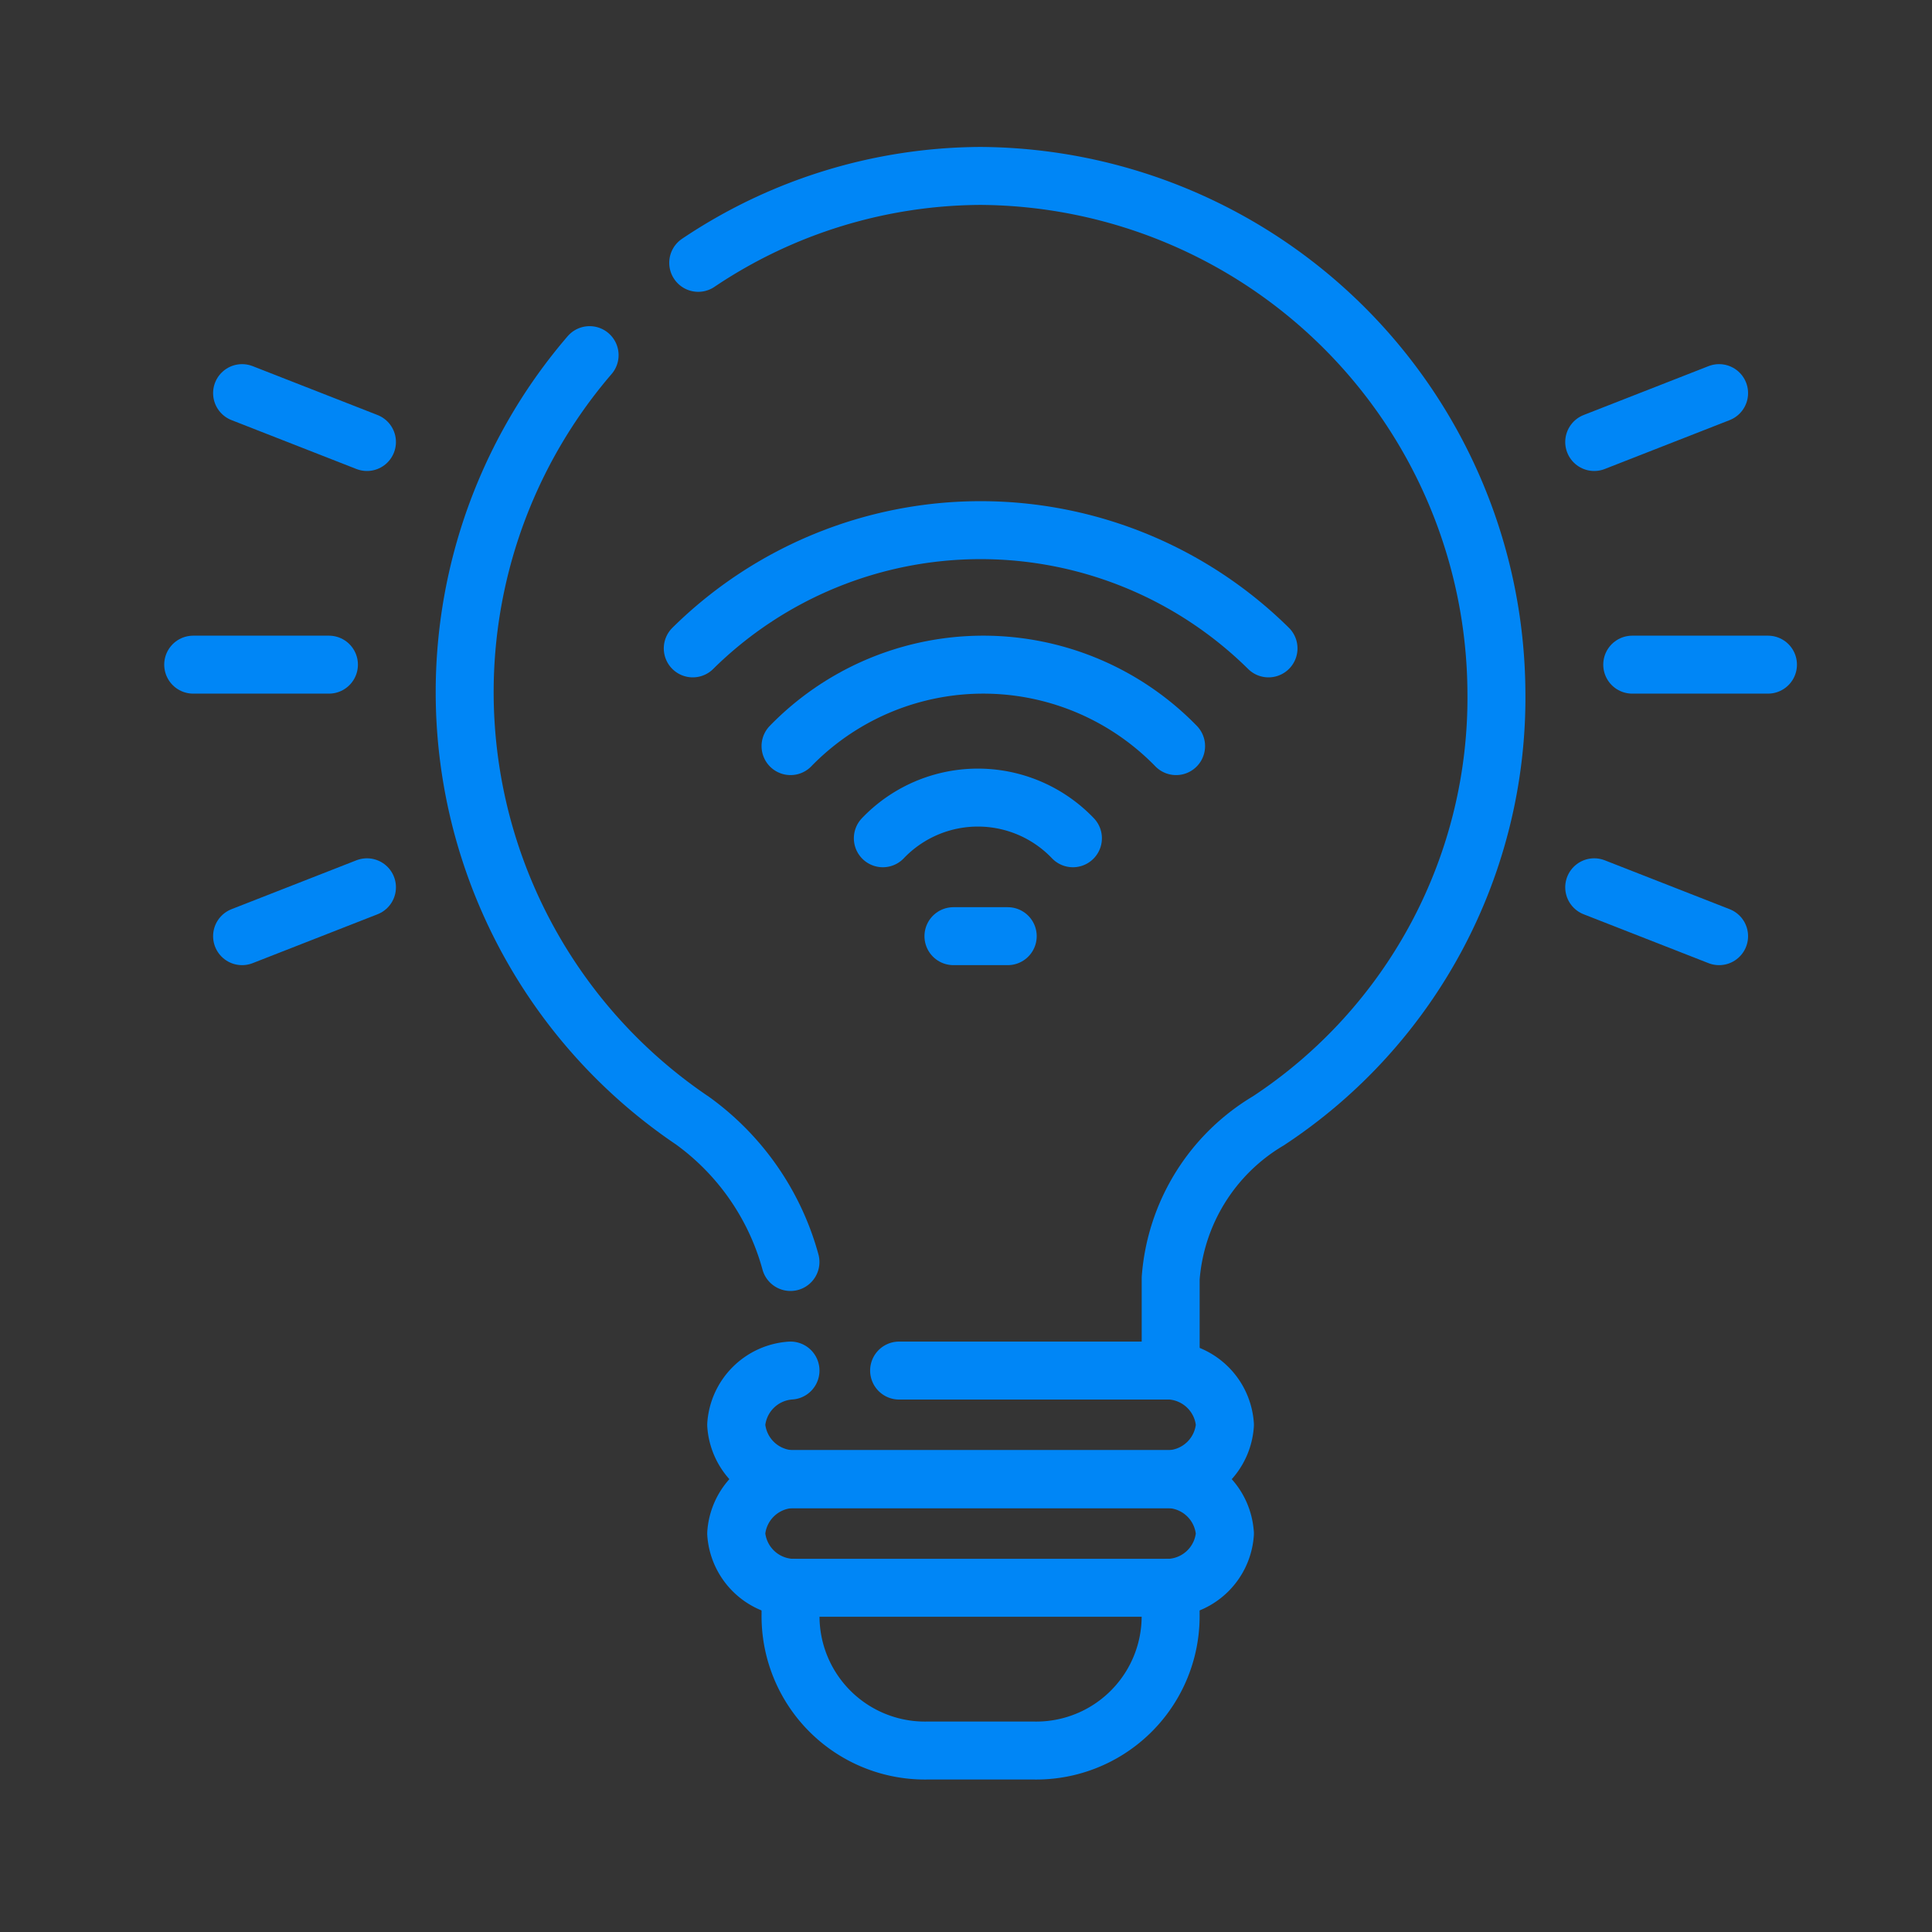
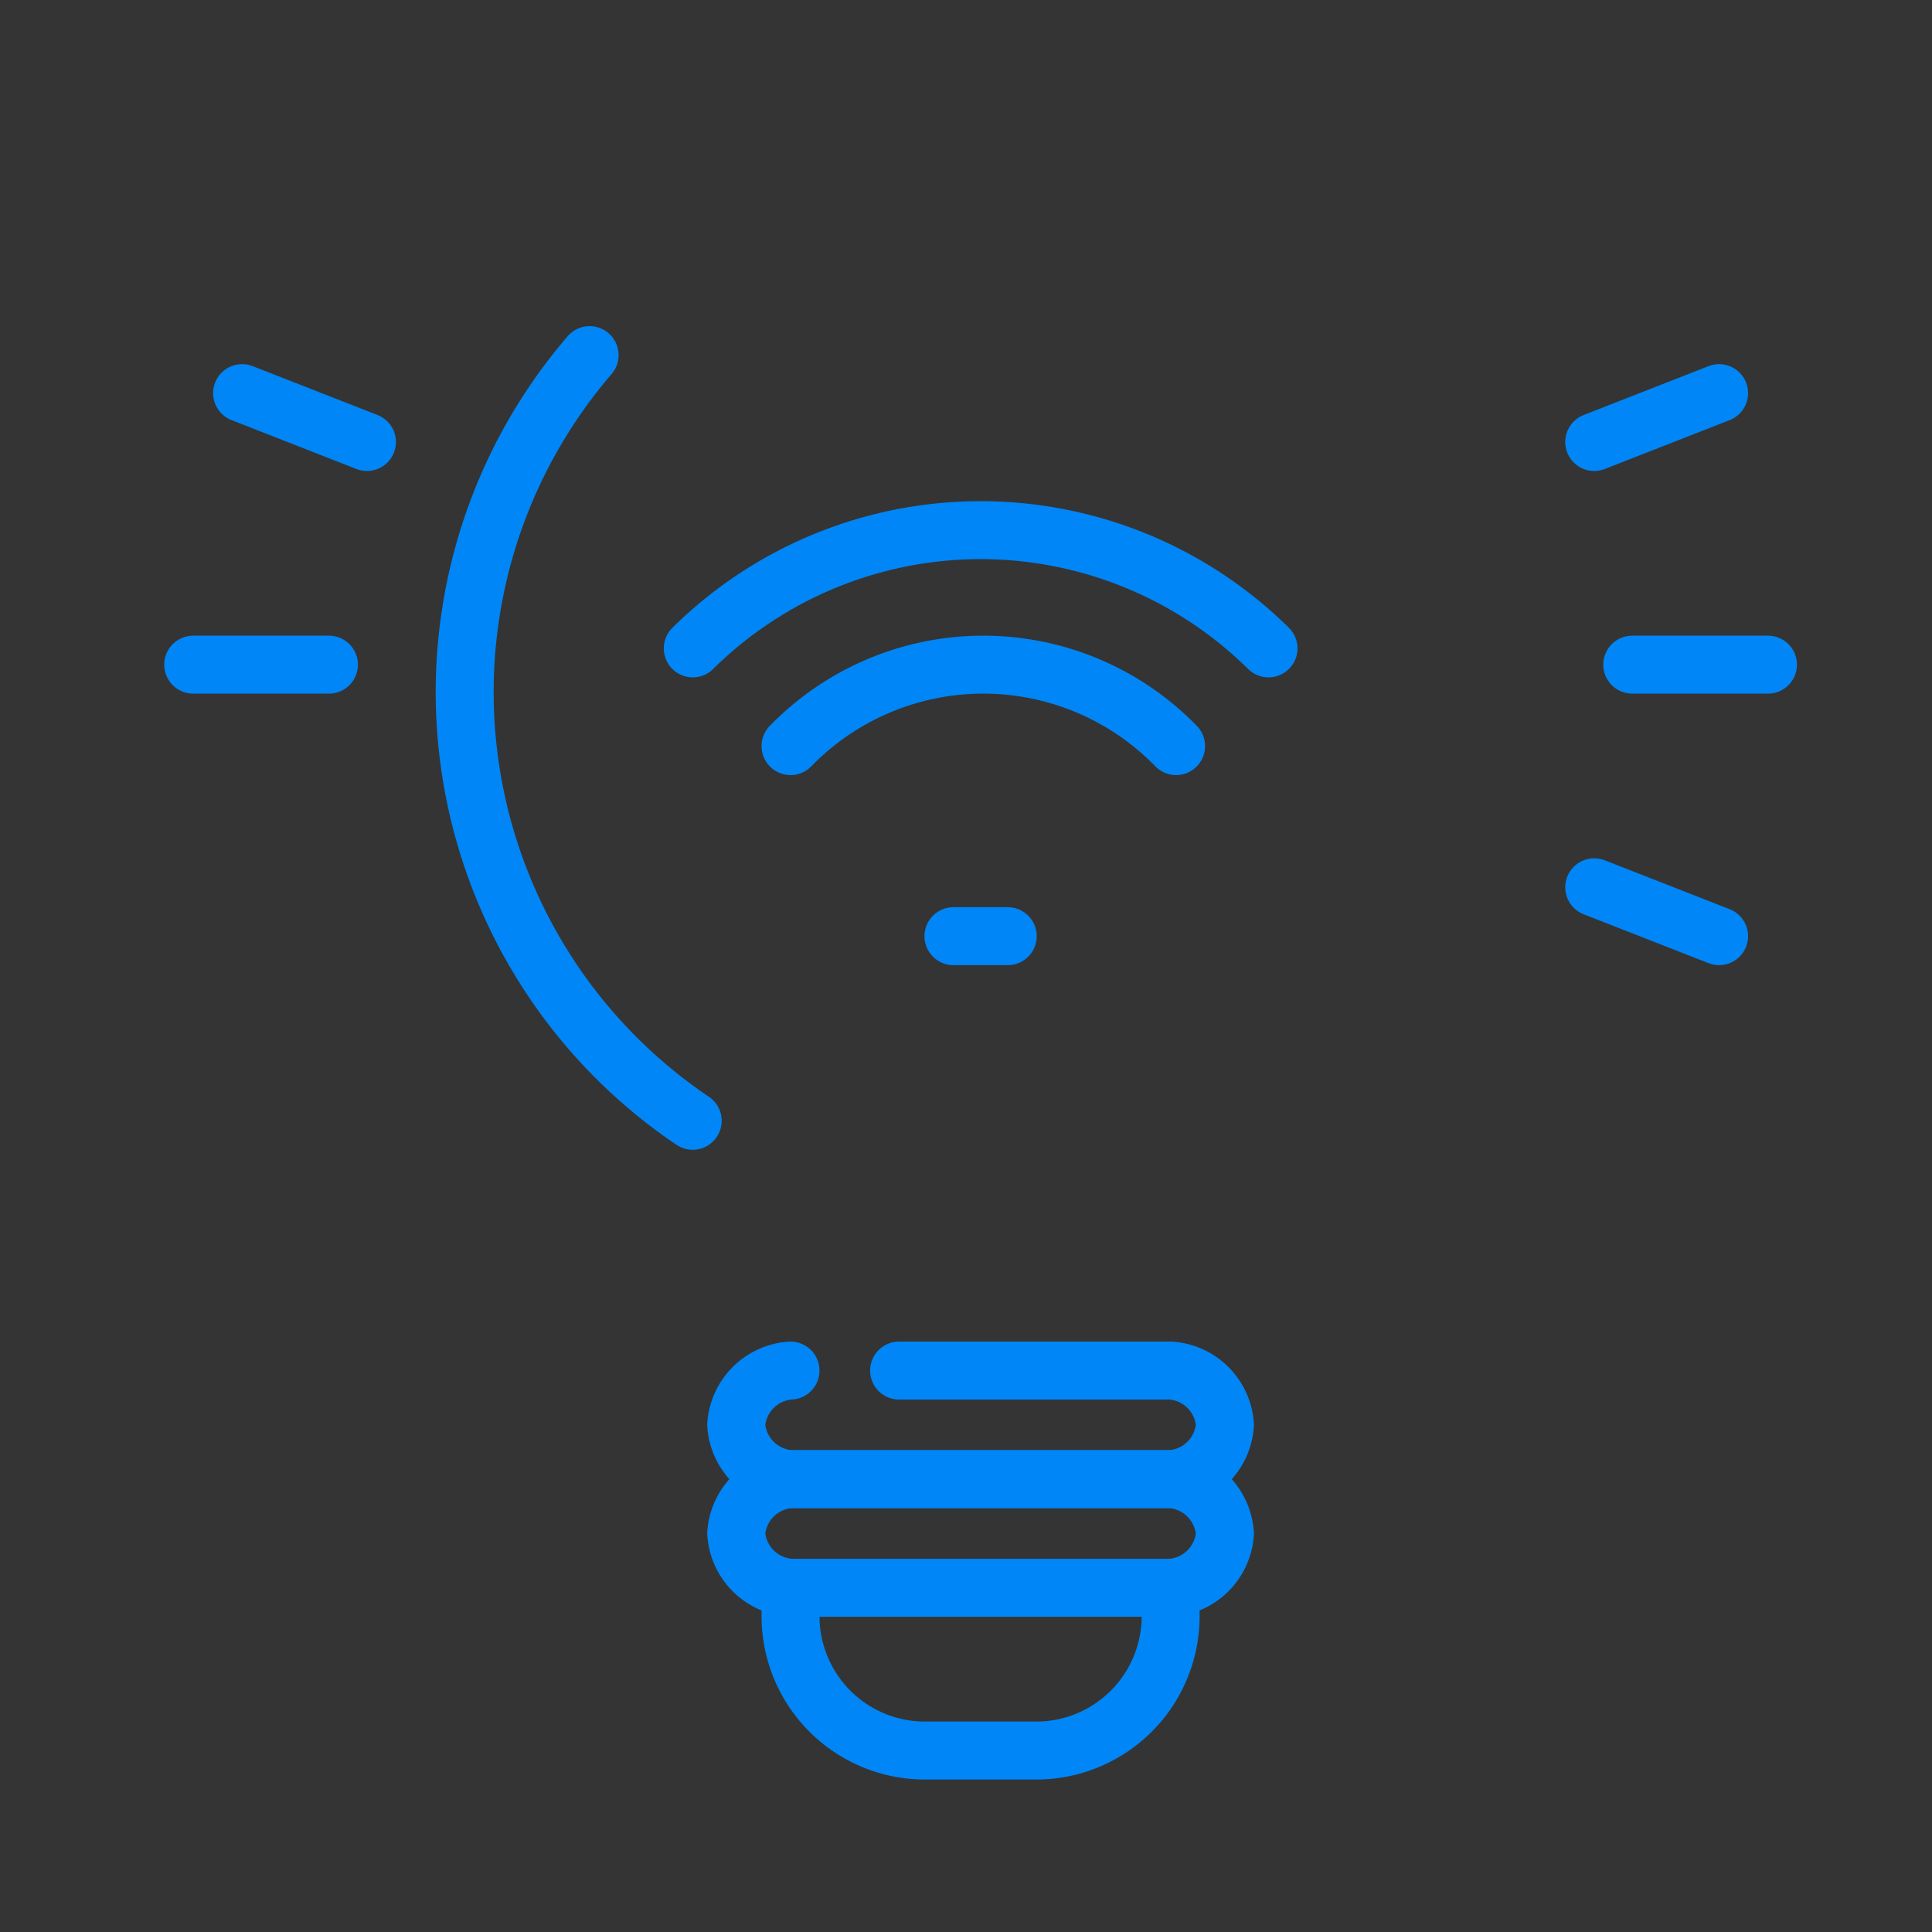
<svg xmlns="http://www.w3.org/2000/svg" width="50" height="50" viewBox="0 0 50 50">
  <rect x="0" y="0" width="50" height="50" fill="#333333" stroke="none" />
  <g id="Grupo_32368" data-name="Grupo 32368" transform="translate(-1772 9297)">
    <rect id="Rectángulo_9153" data-name="Rectángulo 9153" width="50" height="50" transform="translate(1772 -9297)" fill="#fff" opacity="0.005" />
    <g id="smart_light_bulb" transform="translate(1777 -9292.447)">
      <g id="Grupo_32264" data-name="Grupo 32264" transform="translate(0 0)">
        <path id="XMLID_2252_" d="M22.337,27.5v.7a3.479,3.479,0,0,1-3.513,3.513H16.013A3.479,3.479,0,0,1,12.5,28.2v-.7" transform="translate(2.959 9.038)" fill="none" stroke="#0086f6" stroke-linecap="round" stroke-linejoin="round" stroke-miterlimit="10" stroke-width="1.5" />
-         <path id="XMLID_2251_" d="M9.732,4.8A13.379,13.379,0,0,0,12.4,24.615a6.687,6.687,0,0,1,2.53,3.654" transform="translate(0.527 -0.162)" fill="none" stroke="#0086f6" stroke-linecap="round" stroke-linejoin="round" stroke-miterlimit="10" stroke-width="1.5" />
-         <path id="XMLID_15_" d="M23.027,32.136V30.028a5.193,5.193,0,0,1,2.53-4.075,13.108,13.108,0,0,0,5.9-11.1A13.436,13.436,0,0,0,18.108,1.5,13.2,13.2,0,0,0,10.8,3.749" transform="translate(2.27 -1.5)" fill="none" stroke="#0086f6" stroke-linecap="round" stroke-linejoin="round" stroke-miterlimit="10" stroke-width="1.5" />
+         <path id="XMLID_2251_" d="M9.732,4.8A13.379,13.379,0,0,0,12.4,24.615" transform="translate(0.527 -0.162)" fill="none" stroke="#0086f6" stroke-linecap="round" stroke-linejoin="round" stroke-miterlimit="10" stroke-width="1.5" />
        <path id="XMLID_2249_" d="M15.716,23.5h7.027a1.511,1.511,0,0,1,1.405,1.405h0a1.511,1.511,0,0,1-1.405,1.405H12.905A1.511,1.511,0,0,1,11.5,24.905h0A1.511,1.511,0,0,1,12.905,23.5" transform="translate(2.553 7.417)" fill="none" stroke="#0086f6" stroke-linecap="round" stroke-linejoin="round" stroke-miterlimit="10" stroke-width="1.5" />
        <line id="XMLID_2244_" x1="3.232" y1="1.265" transform="translate(1.265 5.621)" fill="none" stroke="#0086f6" stroke-linecap="round" stroke-linejoin="round" stroke-miterlimit="10" stroke-width="1.5" />
        <line id="XMLID_2243_" x1="3.232" y1="1.265" transform="translate(36.258 18.41)" fill="none" stroke="#0086f6" stroke-linecap="round" stroke-linejoin="round" stroke-miterlimit="10" stroke-width="1.5" />
        <line id="XMLID_2242_" y1="1.265" x2="3.232" transform="translate(36.258 5.621)" fill="none" stroke="#0086f6" stroke-linecap="round" stroke-linejoin="round" stroke-miterlimit="10" stroke-width="1.5" />
-         <line id="XMLID_14_" y1="1.265" x2="3.232" transform="translate(1.265 18.41)" fill="none" stroke="#0086f6" stroke-linecap="round" stroke-linejoin="round" stroke-miterlimit="10" stroke-width="1.5" />
        <line id="XMLID_2240_" x2="3.513" transform="translate(37.242 12.648)" fill="none" stroke="#0086f6" stroke-linecap="round" stroke-linejoin="round" stroke-miterlimit="10" stroke-width="1.5" />
        <line id="XMLID_2_" x2="3.513" transform="translate(0 12.648)" fill="none" stroke="#0086f6" stroke-linecap="round" stroke-linejoin="round" stroke-miterlimit="10" stroke-width="1.5" />
        <path id="XMLID_2238_" d="M24.148,26.905a1.511,1.511,0,0,1-1.405,1.405H12.905A1.511,1.511,0,0,1,11.5,26.905h0A1.511,1.511,0,0,1,12.905,25.5h9.837a1.511,1.511,0,0,1,1.405,1.405Z" transform="translate(2.553 8.228)" fill="none" stroke="#0086f6" stroke-linecap="round" stroke-linejoin="round" stroke-miterlimit="10" stroke-width="1.5" />
        <g id="Grupo_32263" data-name="Grupo 32263" transform="translate(12.929 9.17)">
          <path id="Trazado_183485" data-name="Trazado 183485" d="M10.7,11.082a10.6,10.6,0,0,1,14.9,0" transform="translate(-10.7 -8.025)" fill="none" stroke="#0086f6" stroke-linecap="round" stroke-linejoin="round" stroke-miterlimit="10" stroke-width="1.5" />
          <path id="Trazado_183486" data-name="Trazado 183486" d="M12.5,12.608a6.958,6.958,0,0,1,9.978,0" transform="translate(-9.97 -7.022)" fill="none" stroke="#0086f6" stroke-linecap="round" stroke-linejoin="round" stroke-miterlimit="10" stroke-width="1.5" />
          <line id="Línea_319" data-name="Línea 319" x2="1.405" transform="translate(6.746 10.505)" fill="none" stroke="#0086f6" stroke-linecap="round" stroke-linejoin="round" stroke-miterlimit="10" stroke-width="1.5" />
-           <path id="Trazado_183487" data-name="Trazado 183487" d="M14.2,14a3.4,3.4,0,0,1,4.919,0" transform="translate(-9.281 -6.029)" fill="none" stroke="#0086f6" stroke-linecap="round" stroke-linejoin="round" stroke-miterlimit="10" stroke-width="1.5" />
        </g>
      </g>
    </g>
  </g>
</svg>